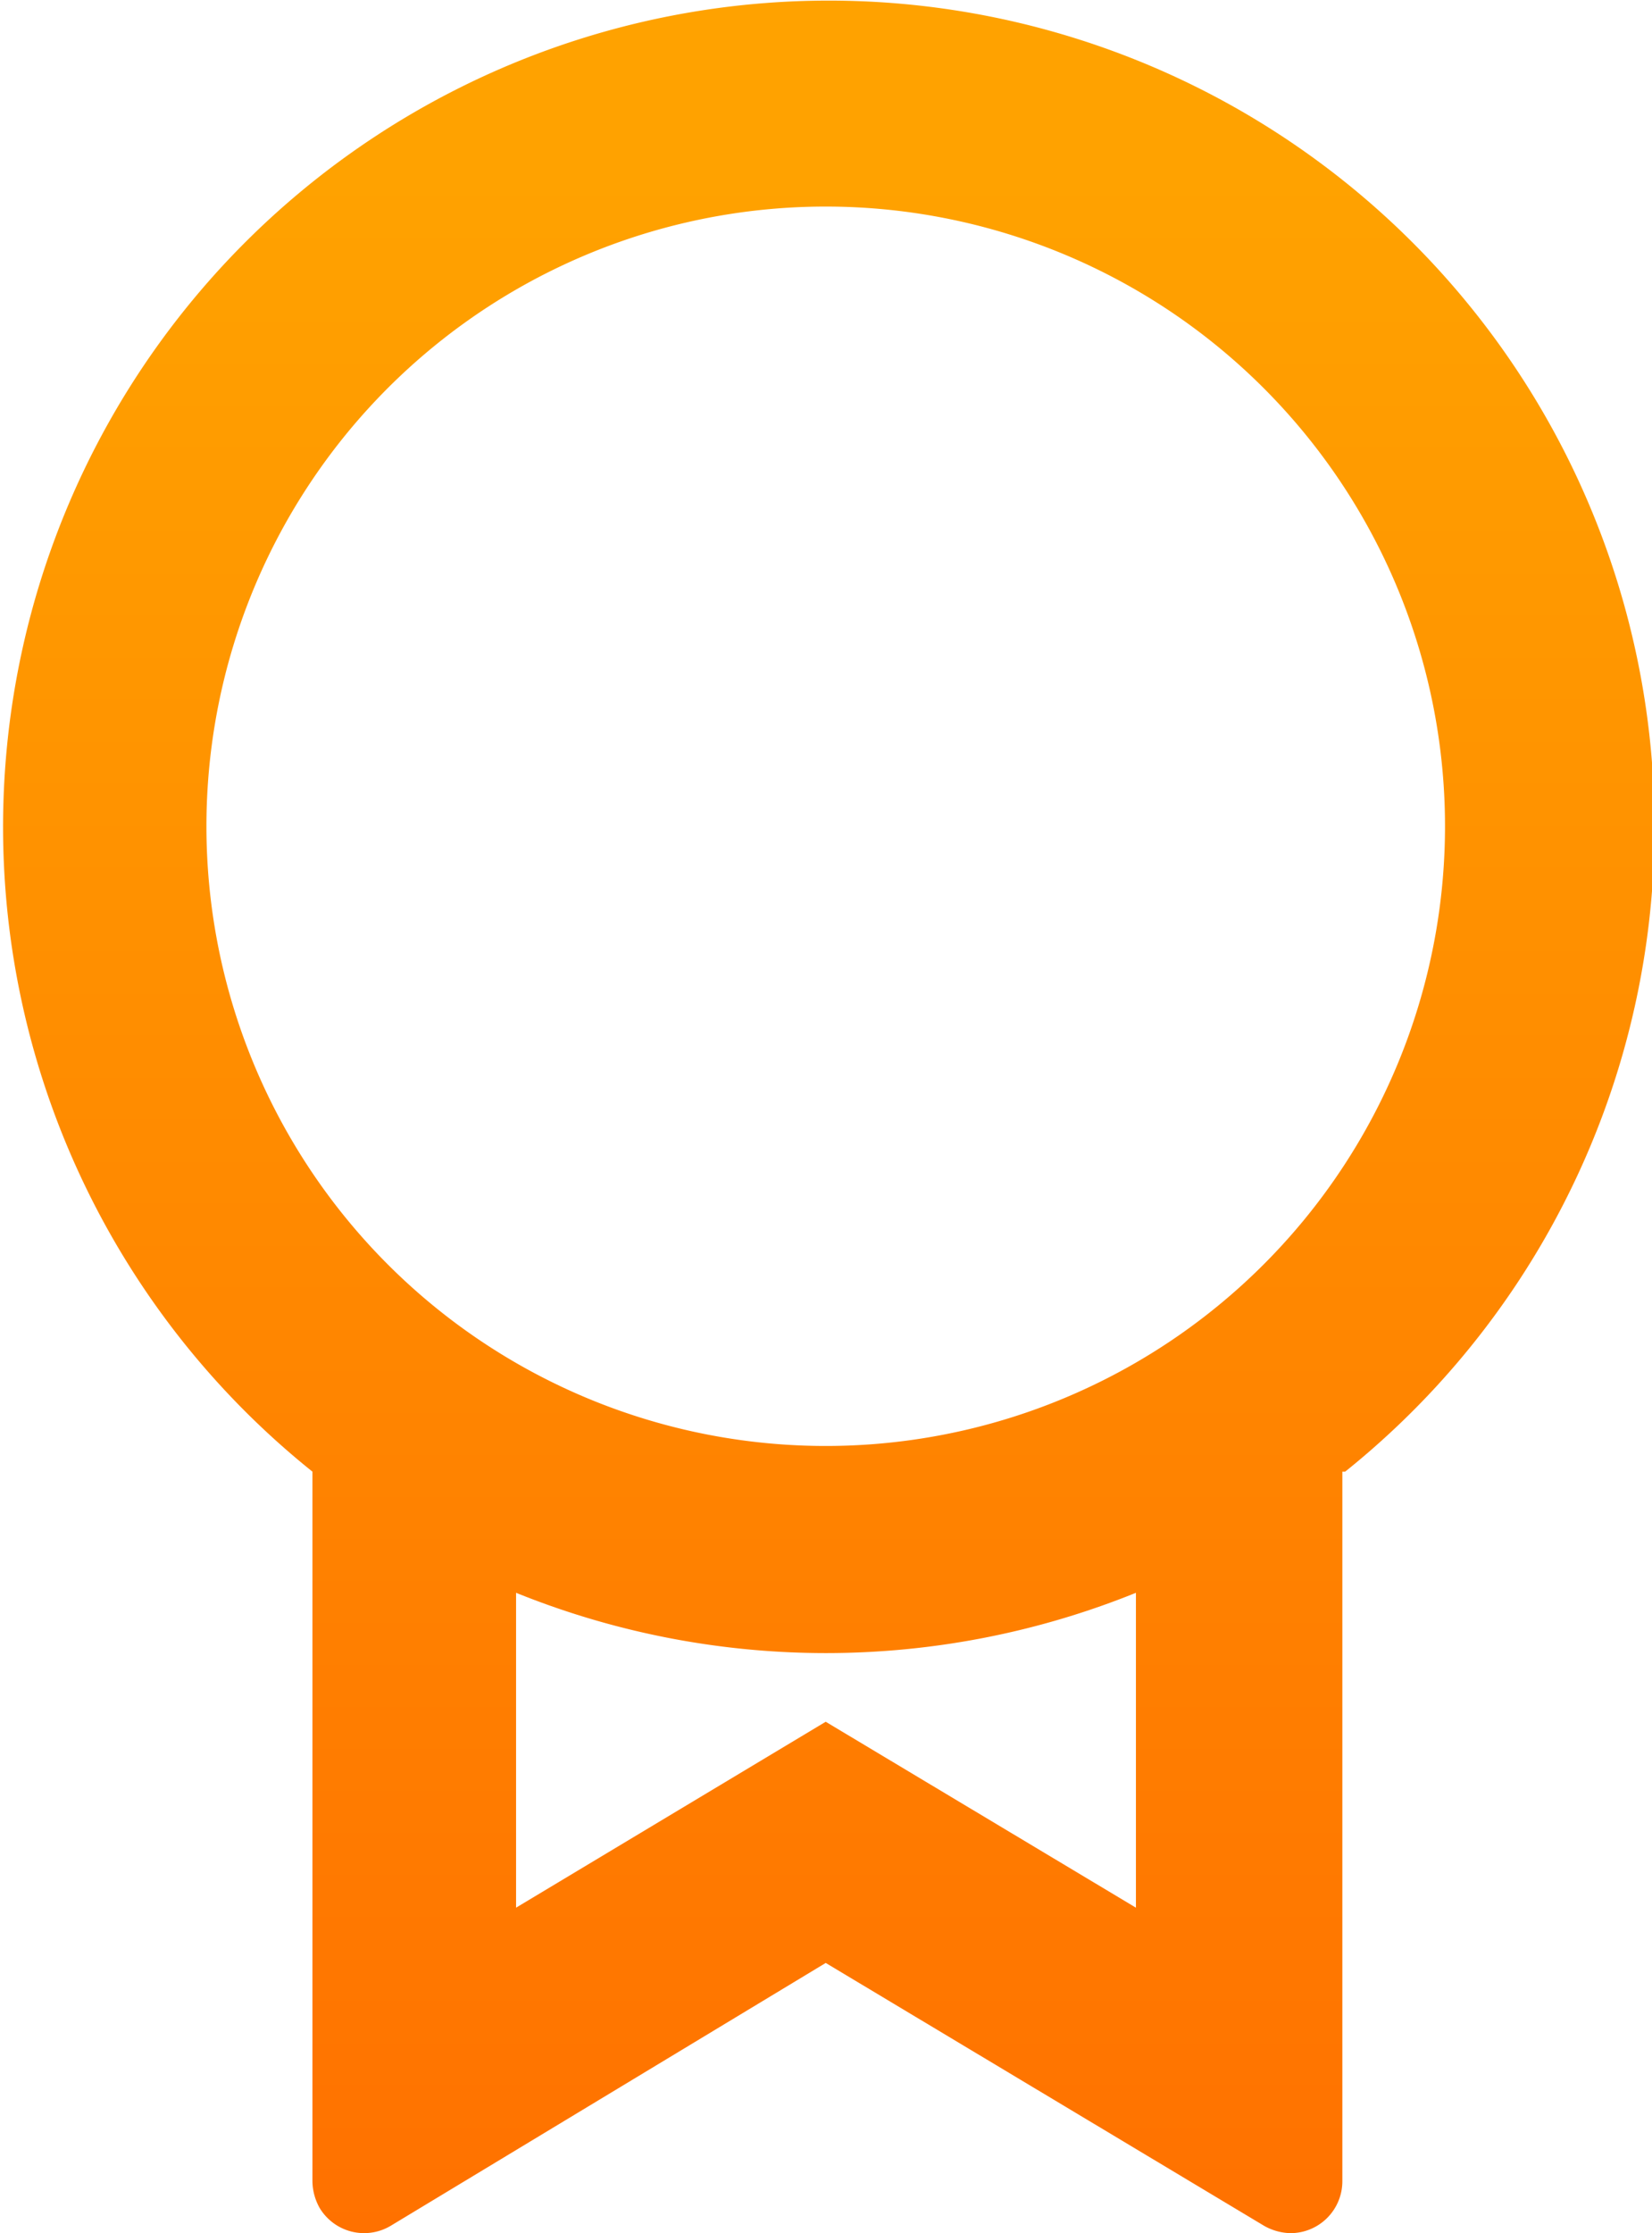
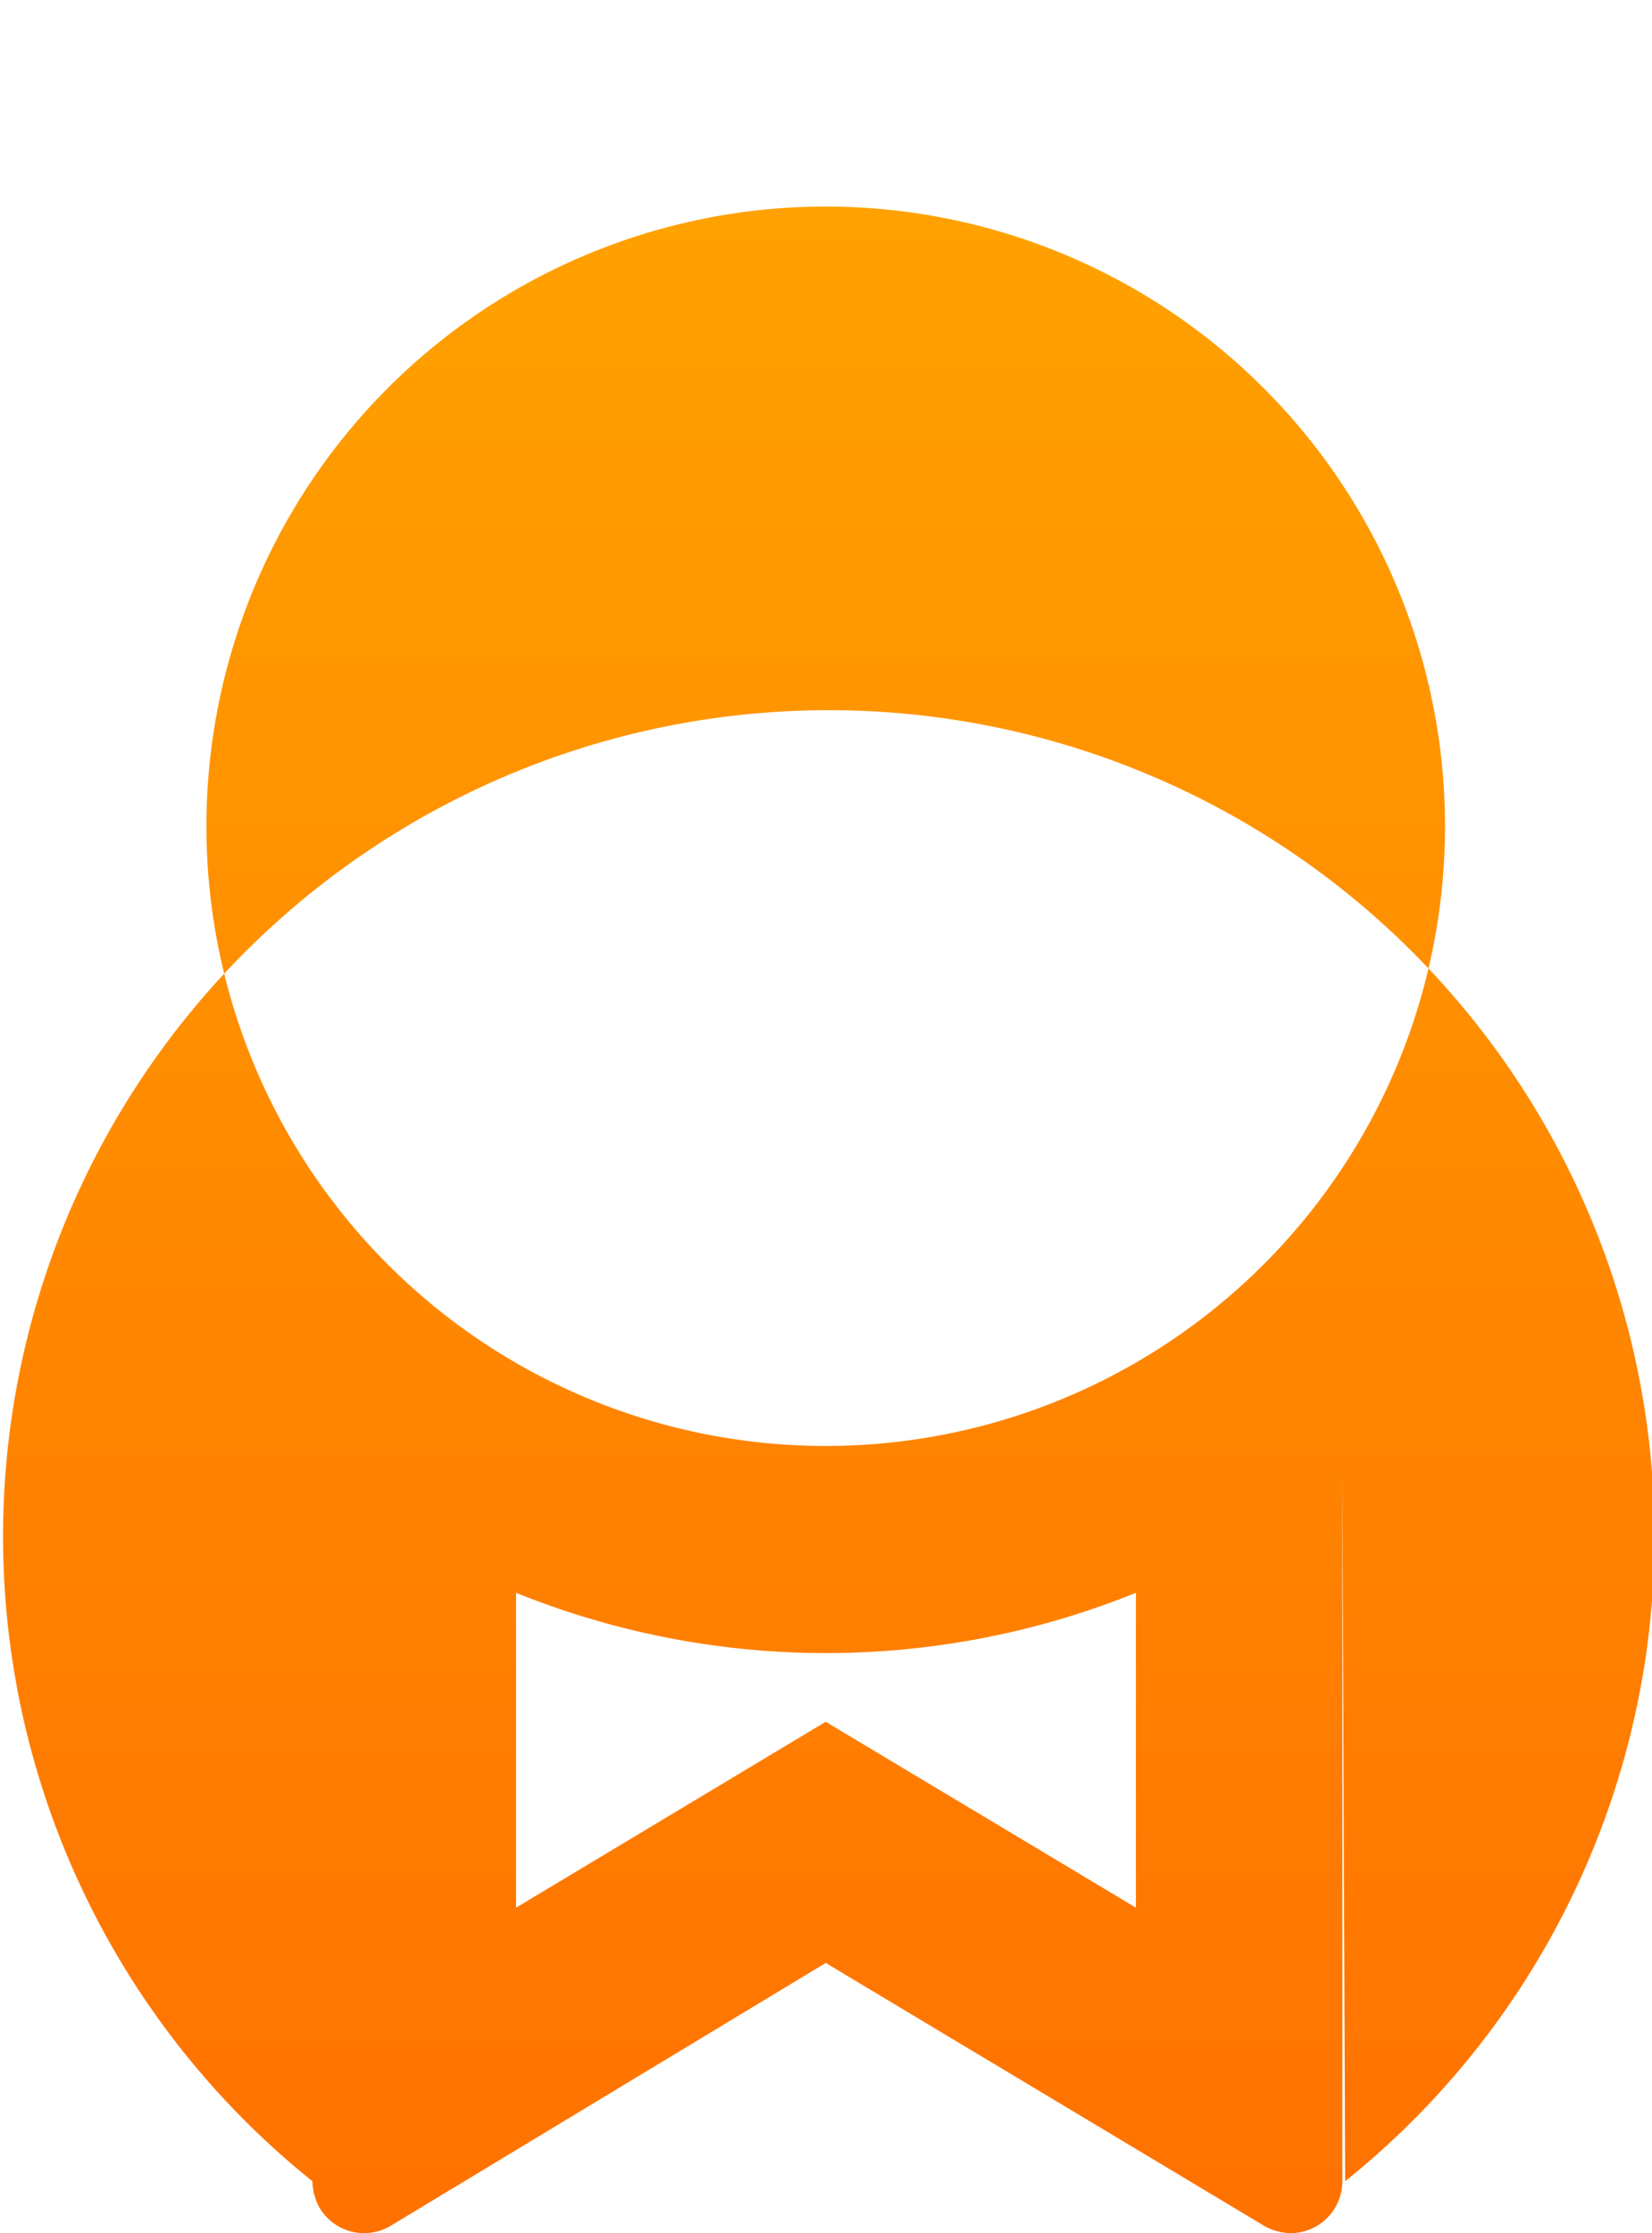
<svg xmlns="http://www.w3.org/2000/svg" viewBox="0 0 29.61 40">
  <defs>
    <linearGradient id="Degradado_sin_nombre_13" x1="14.8" y1="-3.01" x2="14.8" y2="48.24" gradientUnits="userSpaceOnUse">
      <stop offset="0.12" stop-color="#ffa200" />
      <stop offset="1" stop-color="#f60" />
    </linearGradient>
  </defs>
  <g id="Capa_2" data-name="Capa 2">
    <g id="Capa_5" data-name="Capa 5">
-       <path d="M24.06,26.36V39.07a.93.93,0,0,1-.93.93,1,1,0,0,1-.47-.13L14.8,35.16,7,39.87a.93.93,0,0,1-1.27-.32,1,1,0,0,1-.13-.48V26.36a14.8,14.8,0,1,1,18.51,0ZM9.25,28.53v5.64l5.55-3.33,5.56,3.33V28.53a14.83,14.83,0,0,1-11.11,0ZM14.8,25.9A11.1,11.1,0,1,0,3.7,14.8,11.1,11.1,0,0,0,14.8,25.9Z" style="fill:url(#Degradado_sin_nombre_13)" />
+       <path d="M24.06,26.36V39.07a.93.93,0,0,1-.93.93,1,1,0,0,1-.47-.13L14.8,35.16,7,39.87a.93.93,0,0,1-1.27-.32,1,1,0,0,1-.13-.48a14.8,14.8,0,1,1,18.51,0ZM9.25,28.53v5.64l5.55-3.33,5.56,3.33V28.53a14.83,14.83,0,0,1-11.11,0ZM14.8,25.9A11.1,11.1,0,1,0,3.7,14.8,11.1,11.1,0,0,0,14.8,25.9Z" style="fill:url(#Degradado_sin_nombre_13)" />
    </g>
  </g>
</svg>